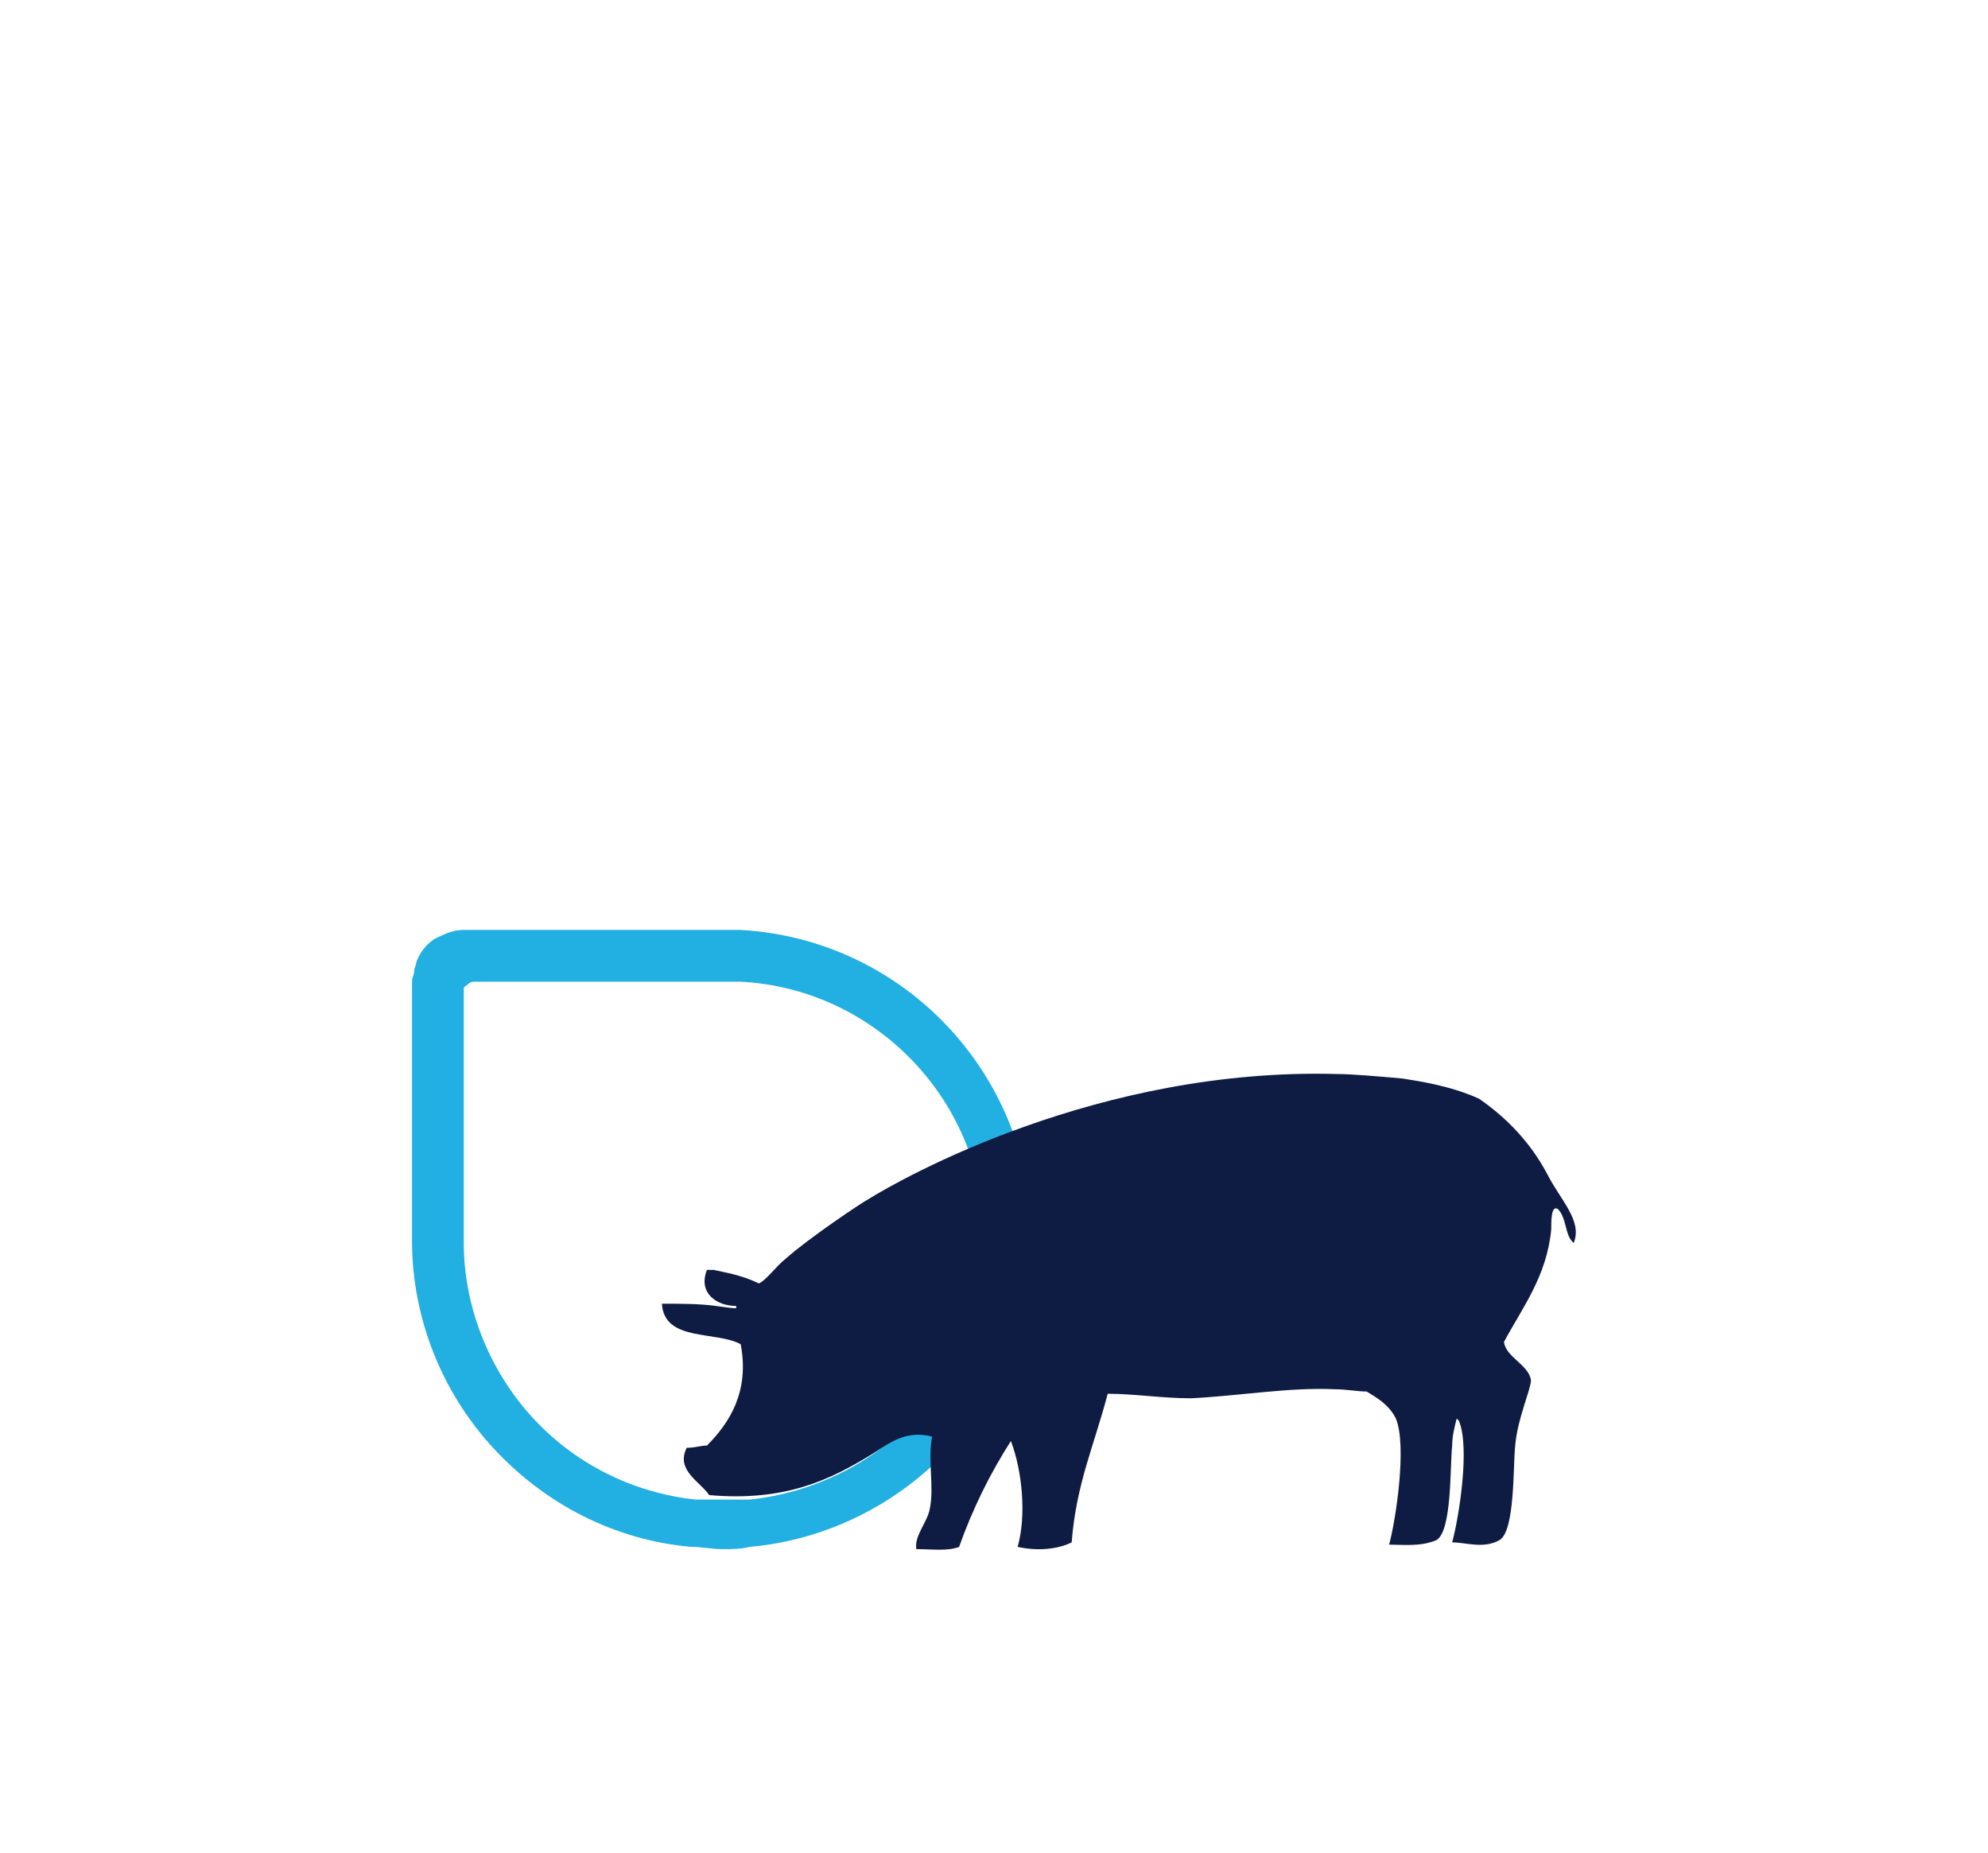
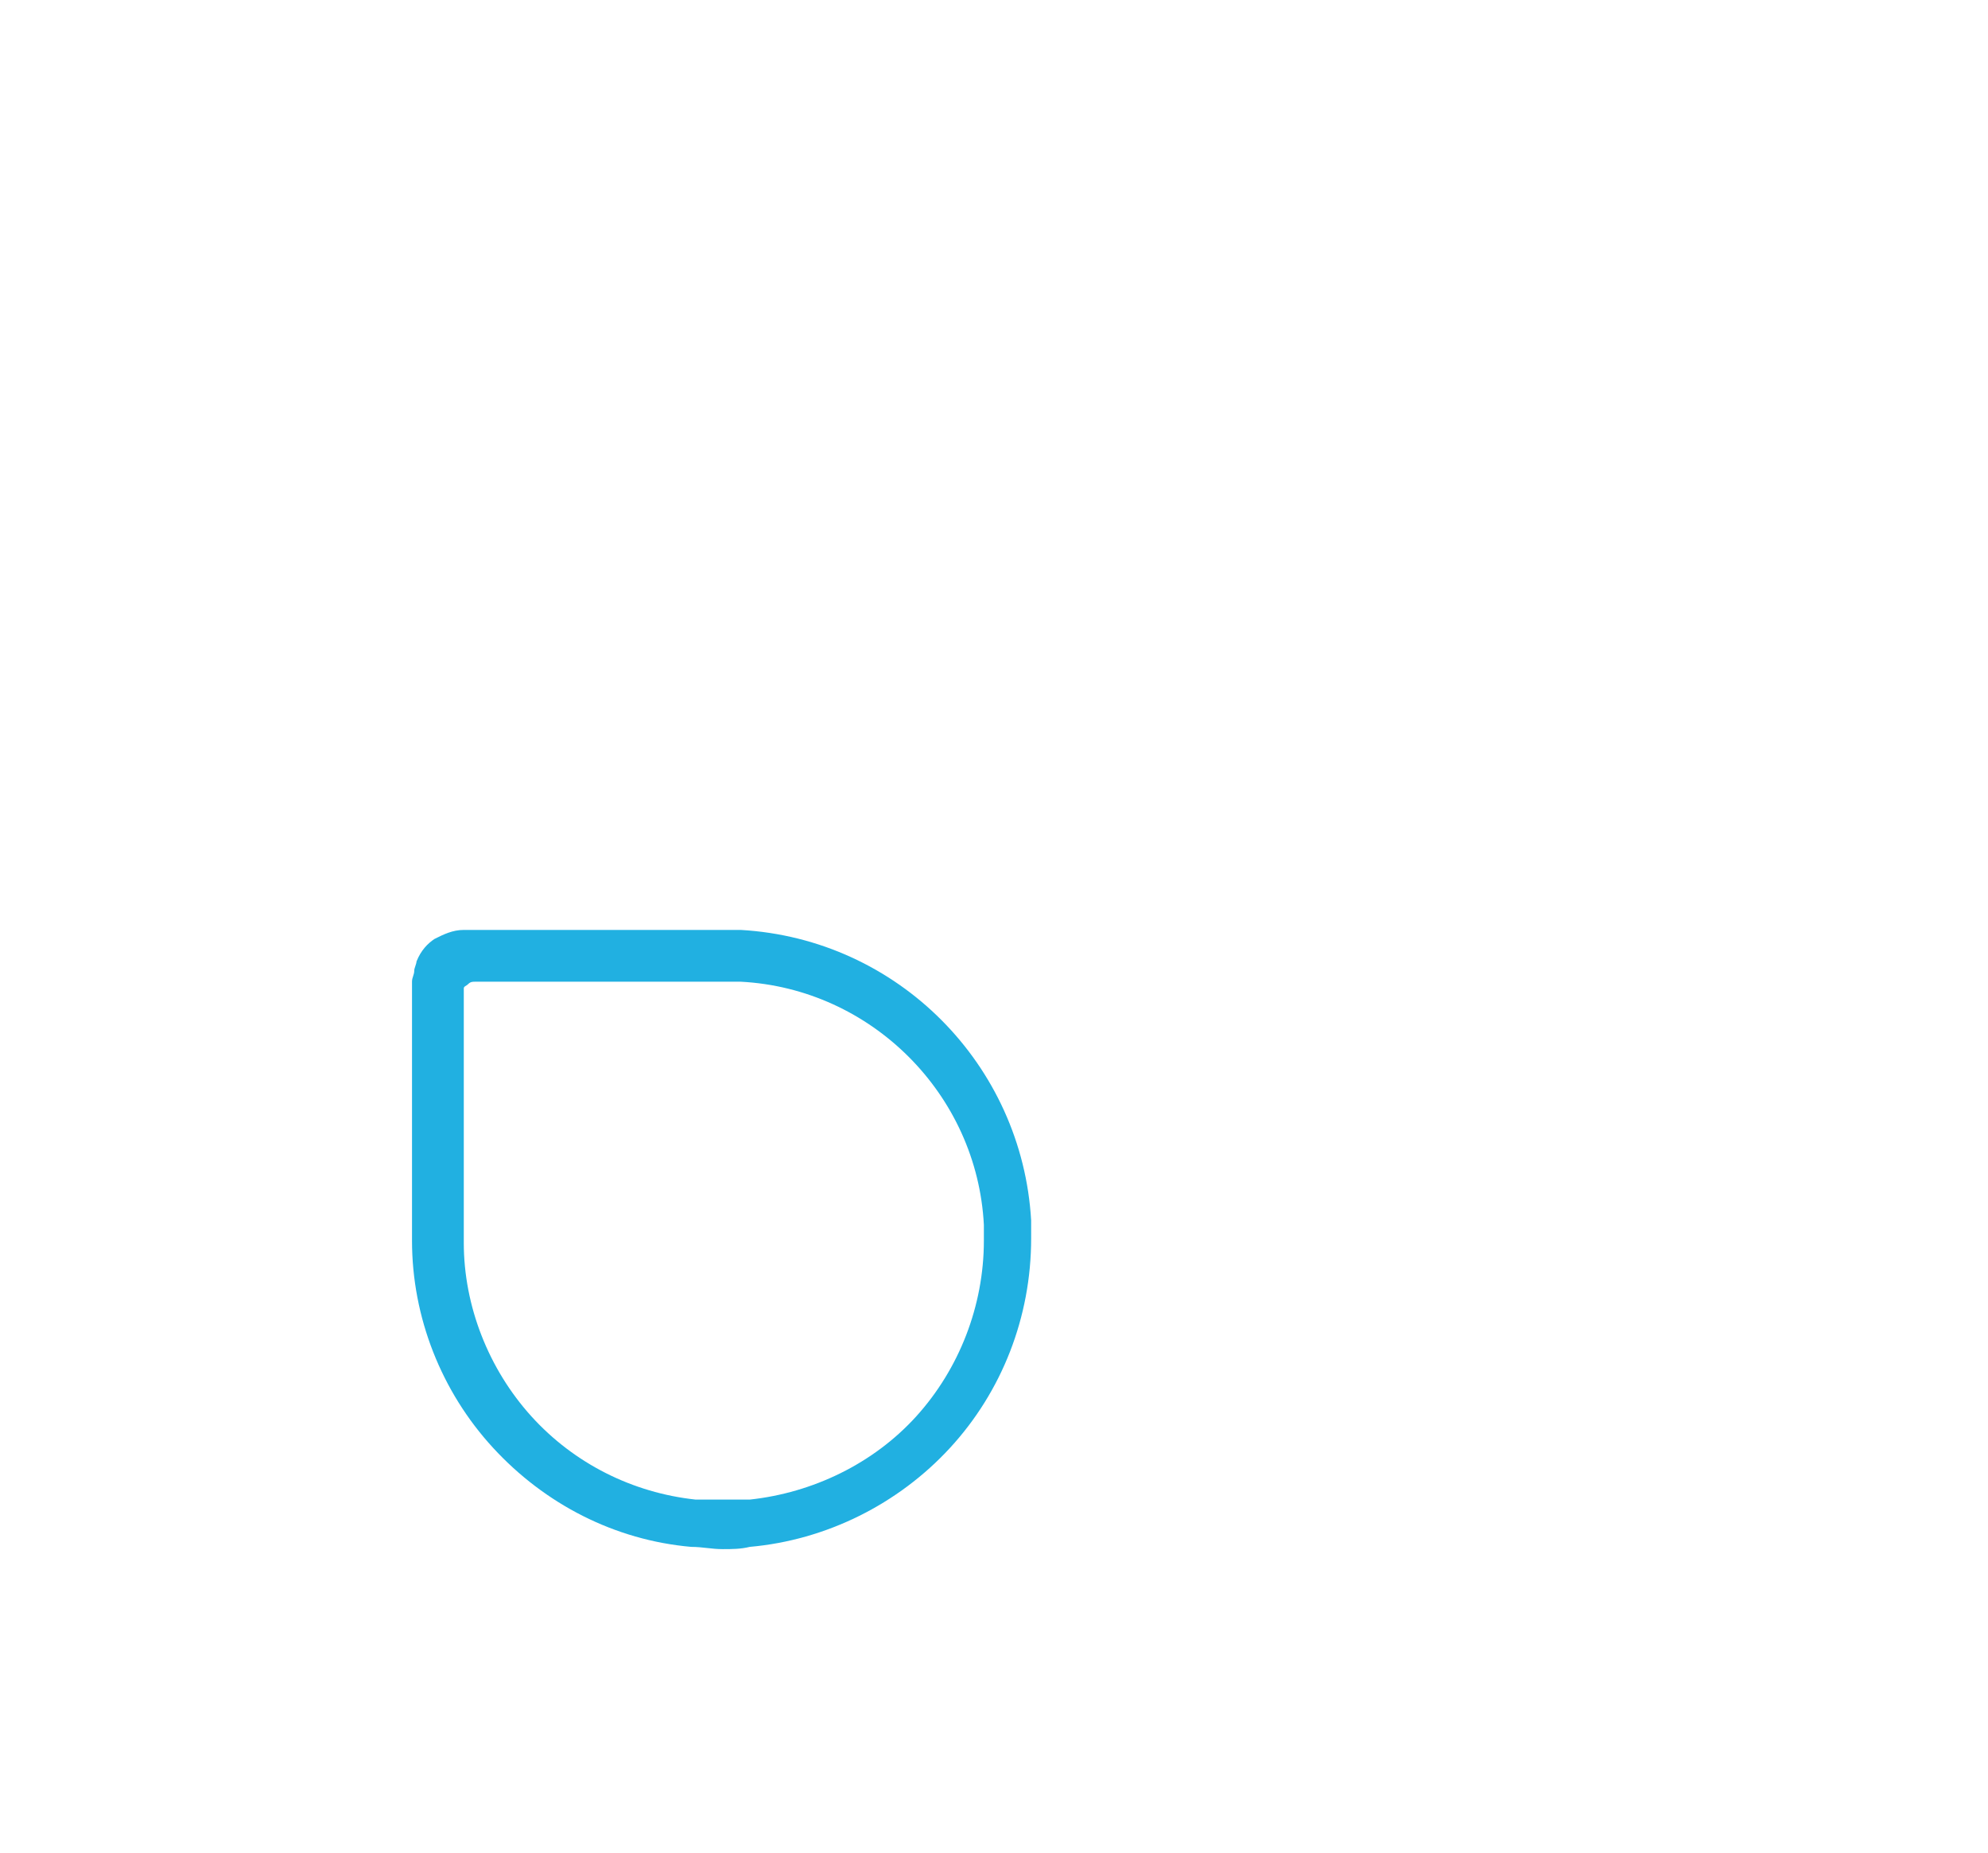
<svg xmlns="http://www.w3.org/2000/svg" version="1.1" x="0px" y="0px" viewBox="0 0 88.3 82.3" style="enable-background:new 0 0 88.3 82.3;" xml:space="preserve">
  <style type="text/css">
	.st0{fill:#21B0E1;}
	.st1{fill-rule:evenodd;clip-rule:evenodd;fill:#0E1B43;}
</style>
  <g id="back">
</g>
  <g id="Capa_1">
    <g>
      <path class="st0" d="M45.8,54.2c-0.4-6.9-5.9-12.5-12.9-12.9l-4.1,0c-3.5,0-8.1,0-8.2,0c-0.5,0-0.9,0.2-1.3,0.4    c-0.3,0.2-0.6,0.5-0.8,1c0,0.1-0.1,0.3-0.1,0.4c0,0.2-0.1,0.3-0.1,0.5l0,11.5c0,3.4,1.3,6.7,3.6,9.2c2.3,2.5,5.4,4.1,8.8,4.4    c0.5,0,0.9,0.1,1.4,0.1c0.4,0,0.8,0,1.2-0.1c3.4-0.3,6.6-1.9,8.9-4.4c2.3-2.5,3.6-5.8,3.6-9.3L45.8,54.2z M30.9,66.6    c-2.8-0.3-5.4-1.6-7.3-3.7c-1.9-2.1-3-4.9-3-7.7l0-10l0-1.2c0,0,0-0.1,0-0.1c0,0,0,0,0,0c0-0.1,0.1-0.1,0.2-0.2    c0.1-0.1,0.2-0.1,0.3-0.1c0.5,0,11.7,0,11.8,0c5.8,0.3,10.5,5,10.8,10.8c0,0,0,0.4,0,0.4l0,0.3c0,2.9-1.1,5.7-3,7.8    c-1.9,2.1-4.6,3.4-7.4,3.7C32.3,66.6,31.6,66.6,30.9,66.6z" />
-       <path class="st1" d="M68.7,52.1c-0.7-1.3-1.7-2.4-3-3.3c-1.3-0.6-2.8-0.8-3.4-0.9c-1.1-0.1-2.3-0.2-2.9-0.2    c-10.6-0.3-19.3,4.6-20.9,5.6c-0.2,0.1-2.6,1.7-3.6,2.6c-0.4,0.3-0.9,1-1.2,1.1c-0.8-0.4-1.6-0.5-2-0.6c0,0-0.1,0-0.1,0    c-0.1,0-0.2,0-0.2,0c-0.4,1,0.4,1.6,1.3,1.6c0,0.1,0,0.1,0,0.1c-0.1,0-0.1,0-0.1,0c-0.1,0-0.8-0.1-0.8-0.1    c-0.7-0.1-1.6-0.1-2.4-0.1c0.1,1.7,2.4,1.2,3.5,1.8c0.4,2.1-0.5,3.5-1.5,4.5c-0.3,0-0.5,0.1-0.9,0.1c-0.5,1,0.6,1.5,1,2.1    c3.4,0.3,5.4-0.7,7.2-1.8c0.8-0.5,1.5-1.1,2.7-0.8c-0.2,1.1,0.1,2.2-0.1,3.2c-0.1,0.6-0.7,1.2-0.6,1.8c0.7,0,1.4,0.1,1.9-0.1    c0.6-1.7,1.4-3.3,2.3-4.7c0.5,1.3,0.7,3.3,0.3,4.7c0.9,0.2,1.8,0.1,2.4-0.2c0.2-2.6,1-4.3,1.6-6.6c1.2,0,2.4,0.2,3.7,0.2    c2.1-0.1,4.4-0.5,6.4-0.4c0.5,0,1,0.1,1.4,0.1c0.5,0.3,1,0.6,1.3,1.2c0.5,1.2,0,4.5-0.3,5.6c0.6,0,1.4,0.1,2.1-0.2    c0.7-0.4,0.6-3.3,0.7-4.2c0-0.4,0.1-0.8,0.2-1.2c0,0,0.1,0.1,0.1,0.1c0.5,1.2,0,4.3-0.3,5.4c0.6,0,1.4,0.3,2.1-0.1    c0.7-0.4,0.6-3.3,0.7-4.2c0.1-1.2,0.7-2.5,0.7-2.9c-0.1-0.7-1.1-1-1.2-1.7c0.8-1.5,1.9-2.9,2.1-5c0-0.4,0-1.1,0.3-0.9    c0.4,0.4,0.3,1.2,0.7,1.5C70.3,54.2,69.3,53.3,68.7,52.1z" />
    </g>
  </g>
</svg>